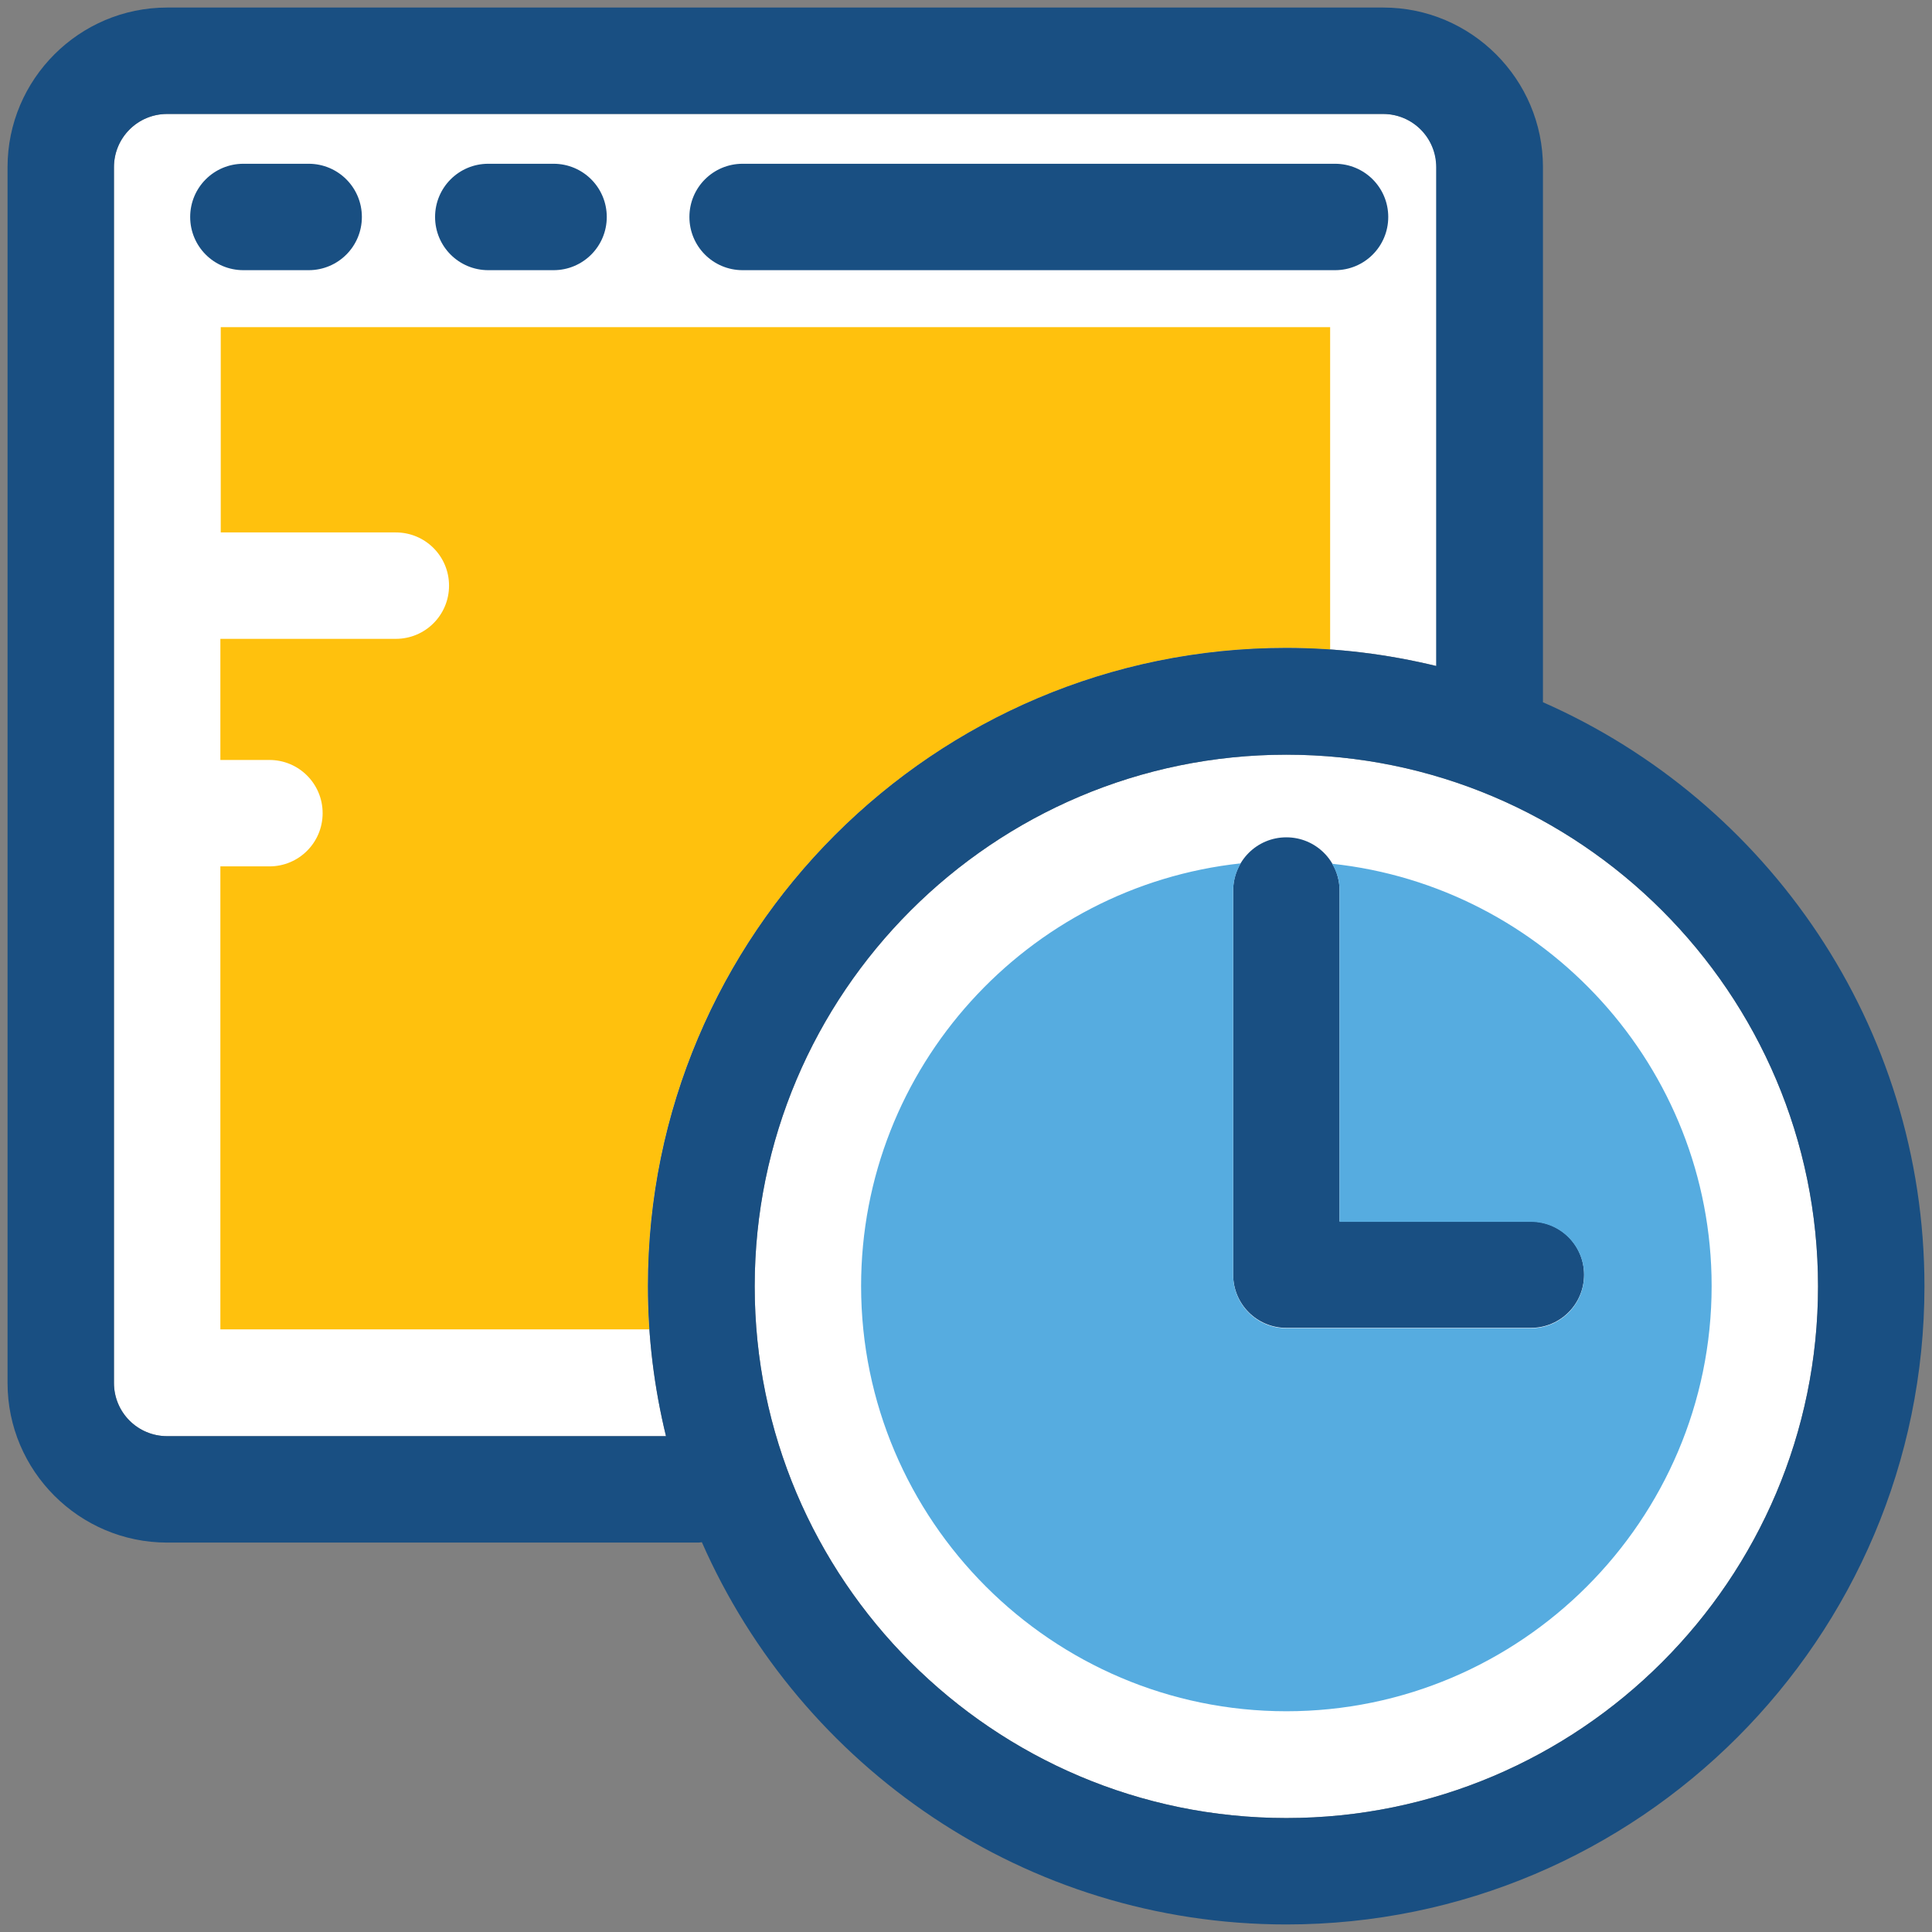
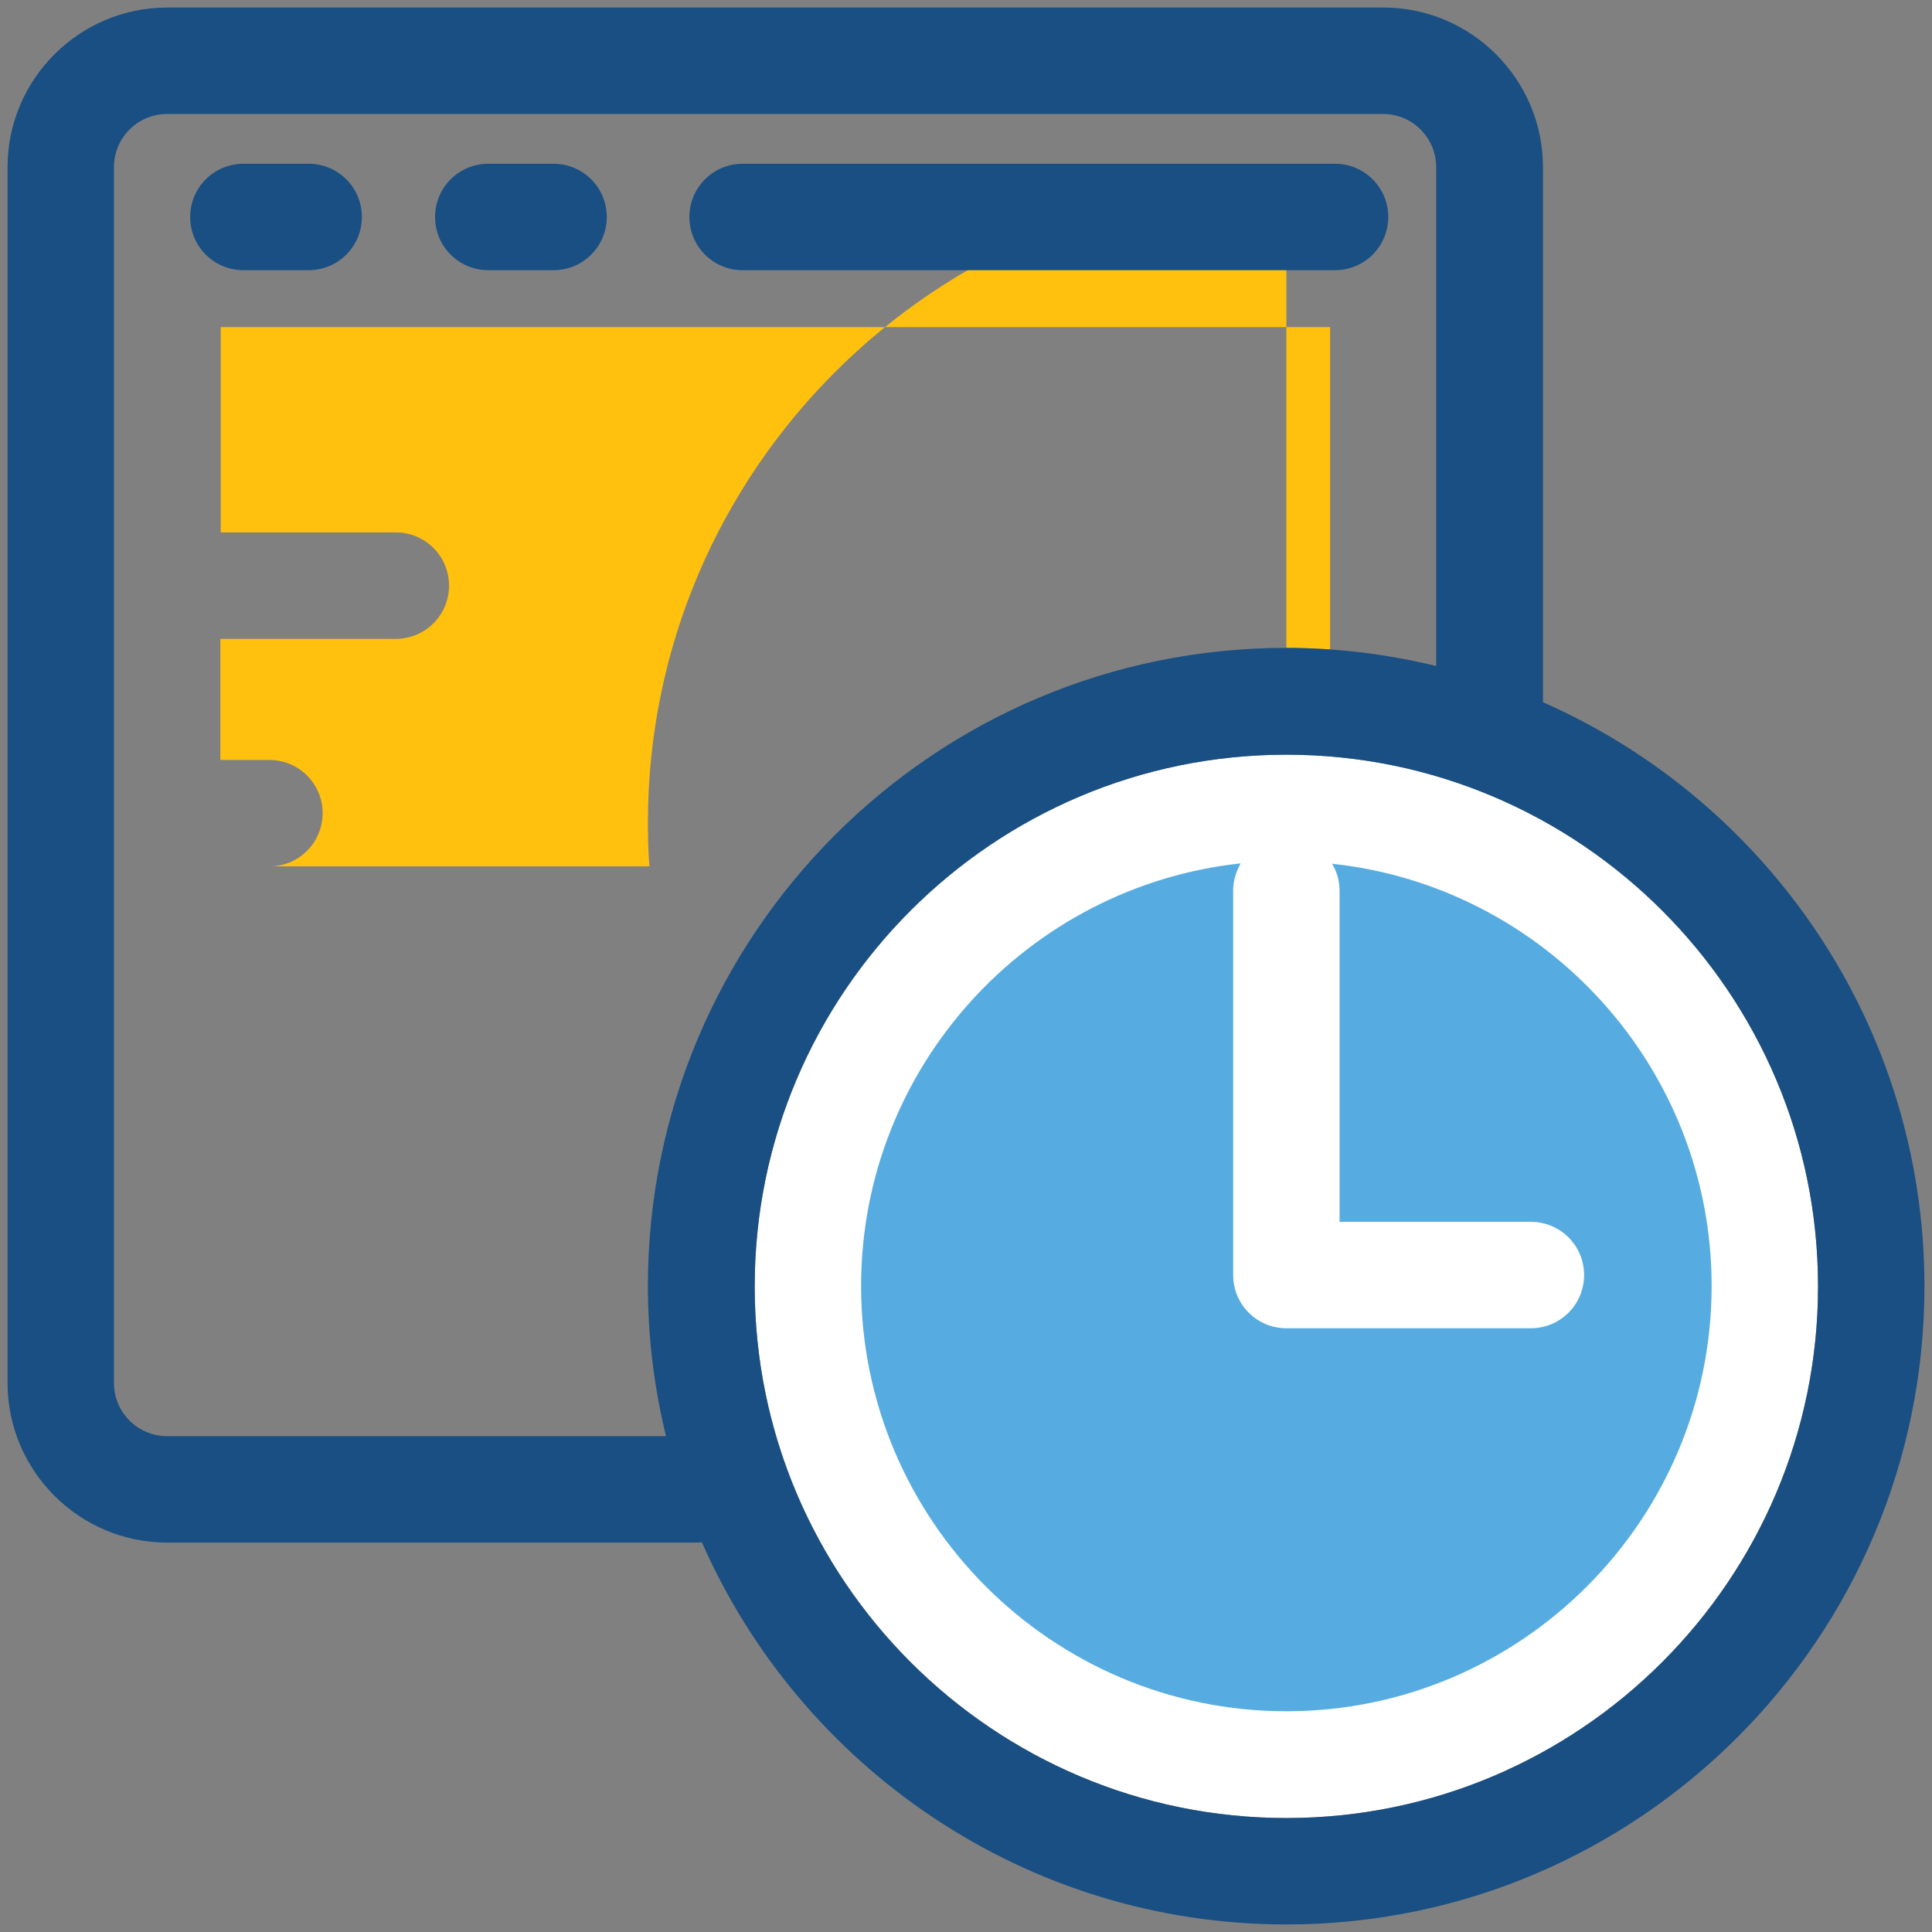
<svg xmlns="http://www.w3.org/2000/svg" id="Layer_1" height="512" viewBox="0 0 512 512" width="512">
  <rect x="0" y="0" width="512" height="512" fill="#808080" stroke="none" />
  <g>
-     <path d="m340.9 171.7c13.7 0 27 1.7 39.8 4.8v-132.2c0-7.8-6.3-14.1-14.1-14.1h-322.3c-7.8 0-14.1 6.3-14.1 14.1v322.2c0 7.8 6.3 14.1 14.1 14.1h132.2c-3.1-12.8-4.8-26.1-4.8-39.8 0-93.2 75.9-169.1 169.2-169.1z" fill="#fff" />
    <path d="m340.9 200c-77.7 0-140.9 63.2-140.9 140.9s63.2 140.9 140.9 140.9 140.9-63.2 140.9-140.9-63.2-140.9-140.9-140.9z" fill="#fff" />
-     <path d="m340.9 171.7c3.9 0 7.7.2 11.6.4v-85.4h-294v54.4h46.4c7.8 0 14.1 6.3 14.1 14.1s-6.3 14.1-14.1 14.1h-46.5v32.1h13c7.8 0 14.1 6.3 14.1 14.1s-6.3 14.1-14.1 14.1h-13v122.7h113.7c-.3-3.8-.4-7.7-.4-11.6 0-93.1 75.9-169 169.2-169z" fill="#ffc10d" />
+     <path d="m340.9 171.7c3.9 0 7.7.2 11.6.4v-85.4h-294v54.4h46.4c7.8 0 14.1 6.3 14.1 14.1s-6.3 14.1-14.1 14.1h-46.5v32.1h13c7.8 0 14.1 6.3 14.1 14.1s-6.3 14.1-14.1 14.1h-13h113.7c-.3-3.8-.4-7.7-.4-11.6 0-93.1 75.9-169 169.2-169z" fill="#ffc10d" />
    <g fill="#194f82">
      <path d="m408.9 186.1v-141.8c0-23.3-19-42.3-42.3-42.3h-322.3c-23.3 0-42.3 19-42.3 42.3v322.2c0 23.3 19 42.3 42.3 42.3h140.9c.3 0 .5-.1.8-.1 26.2 59.6 85.8 101.3 154.9 101.3 93.3 0 169.1-75.9 169.1-169.1 0-69.1-41.6-128.6-101.1-154.8zm-68 295.7c-77.7 0-140.9-63.2-140.9-140.9s63.2-140.9 140.9-140.9 140.9 63.2 140.9 140.9-63.2 140.9-140.9 140.9zm-164.4-101.2h-132.2c-7.8 0-14.1-6.3-14.1-14.1v-322.2c0-7.8 6.3-14.1 14.1-14.1h322.2c7.8 0 14.1 6.3 14.1 14.1v132.2c-12.8-3.1-26.1-4.8-39.8-4.8-93.3 0-169.1 75.9-169.1 169.1 0 13.8 1.7 27.1 4.8 39.8z" />
      <path d="m81.8 43.4h-17.3c-7.8 0-14.1 6.3-14.1 14.1s6.3 14.1 14.1 14.1h17.3c7.8 0 14.1-6.3 14.1-14.1s-6.3-14.1-14.1-14.1z" />
      <path d="m146.7 43.4h-17.3c-7.8 0-14.1 6.3-14.1 14.1s6.3 14.1 14.1 14.1h17.3c7.8 0 14.1-6.3 14.1-14.1s-6.3-14.1-14.1-14.1z" />
      <path d="m367.9 57.5c0-7.8-6.3-14.1-14.1-14.1h-157c-7.8 0-14.1 6.3-14.1 14.1s6.3 14.1 14.1 14.1h157c7.8 0 14.1-6.3 14.1-14.1z" />
-       <path d="m405.7 323.7h-50.7v-87.7c0-7.8-6.3-14.1-14.1-14.1s-14.1 6.3-14.1 14.1v101.8c0 7.8 6.3 14.1 14.1 14.1h64.8c7.8 0 14.1-6.3 14.1-14.1s-6.3-14.1-14.1-14.1z" />
    </g>
    <path d="m353 228.9c1.3 2.1 2 4.5 2 7.2v87.7h50.7c7.8 0 14.1 6.3 14.1 14.1s-6.3 14.1-14.1 14.1h-64.8c-7.8 0-14.1-6.3-14.1-14.1v-101.9c0-2.6.8-5.1 2-7.2-56.5 6.1-100.6 54-100.6 112 0 62.1 50.6 112.7 112.7 112.7s112.7-50.6 112.7-112.7c0-58-44.2-105.9-100.6-111.9z" fill="#56ace0" />
  </g>
</svg>